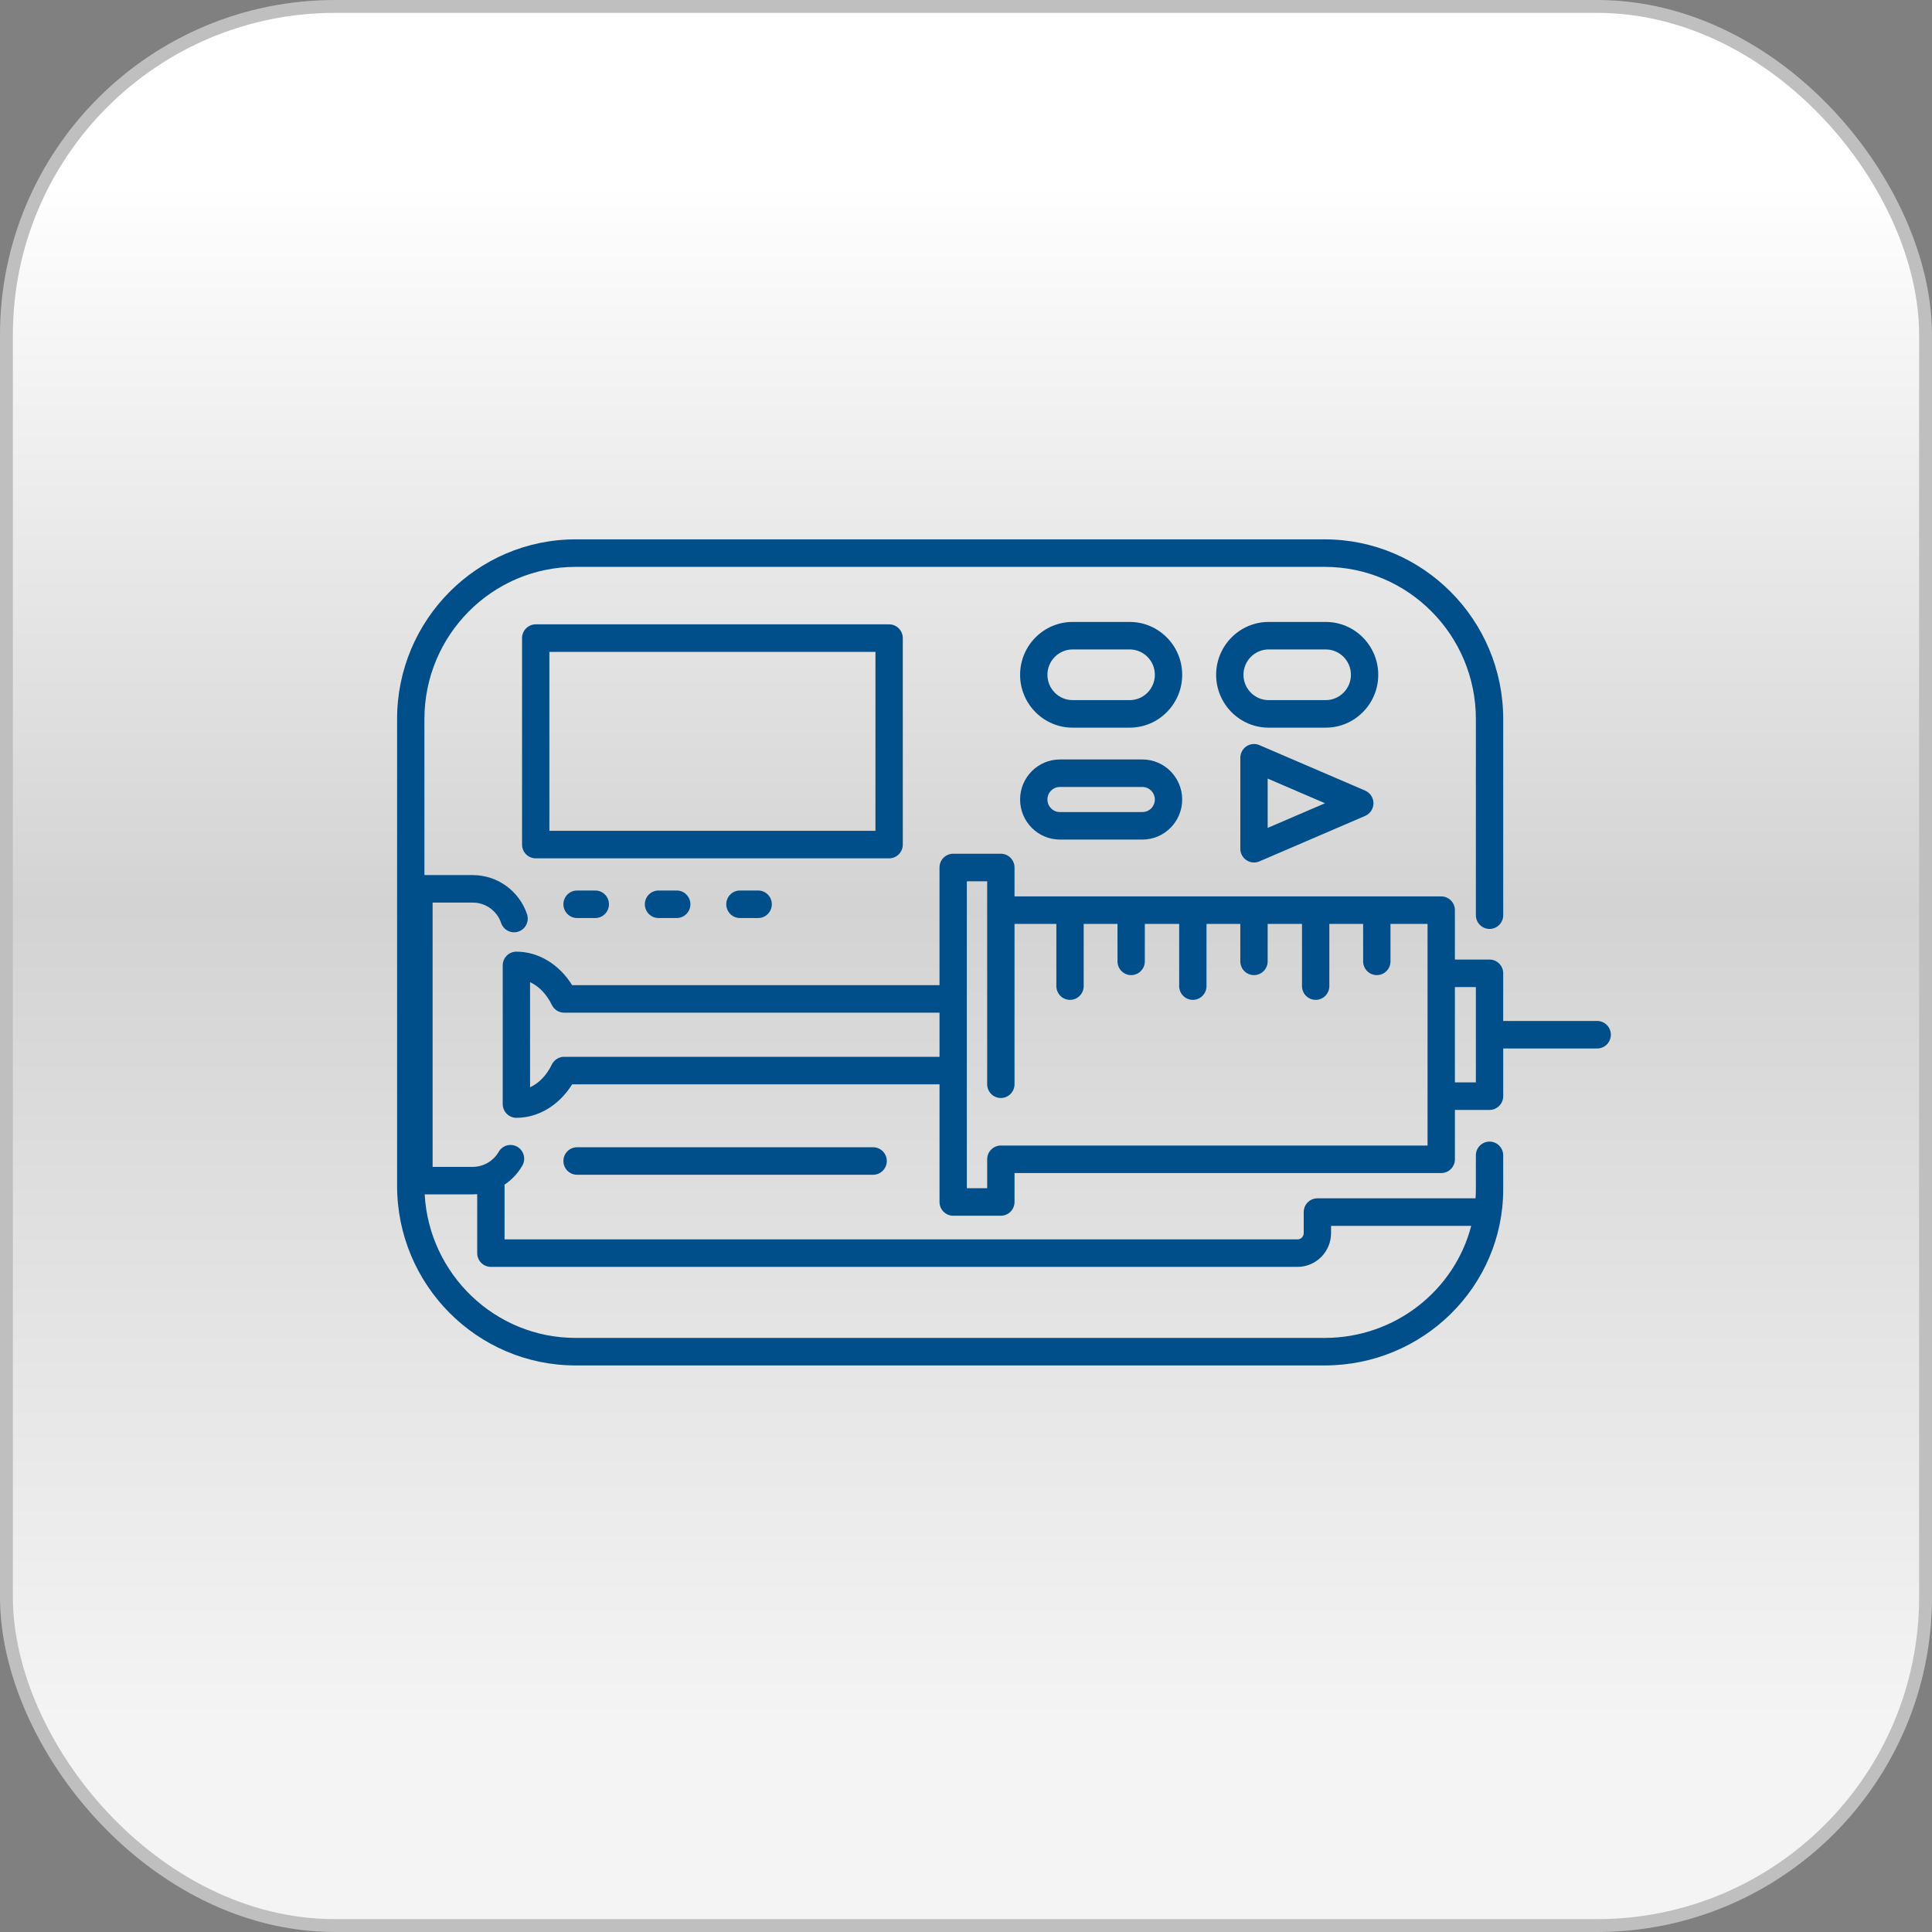
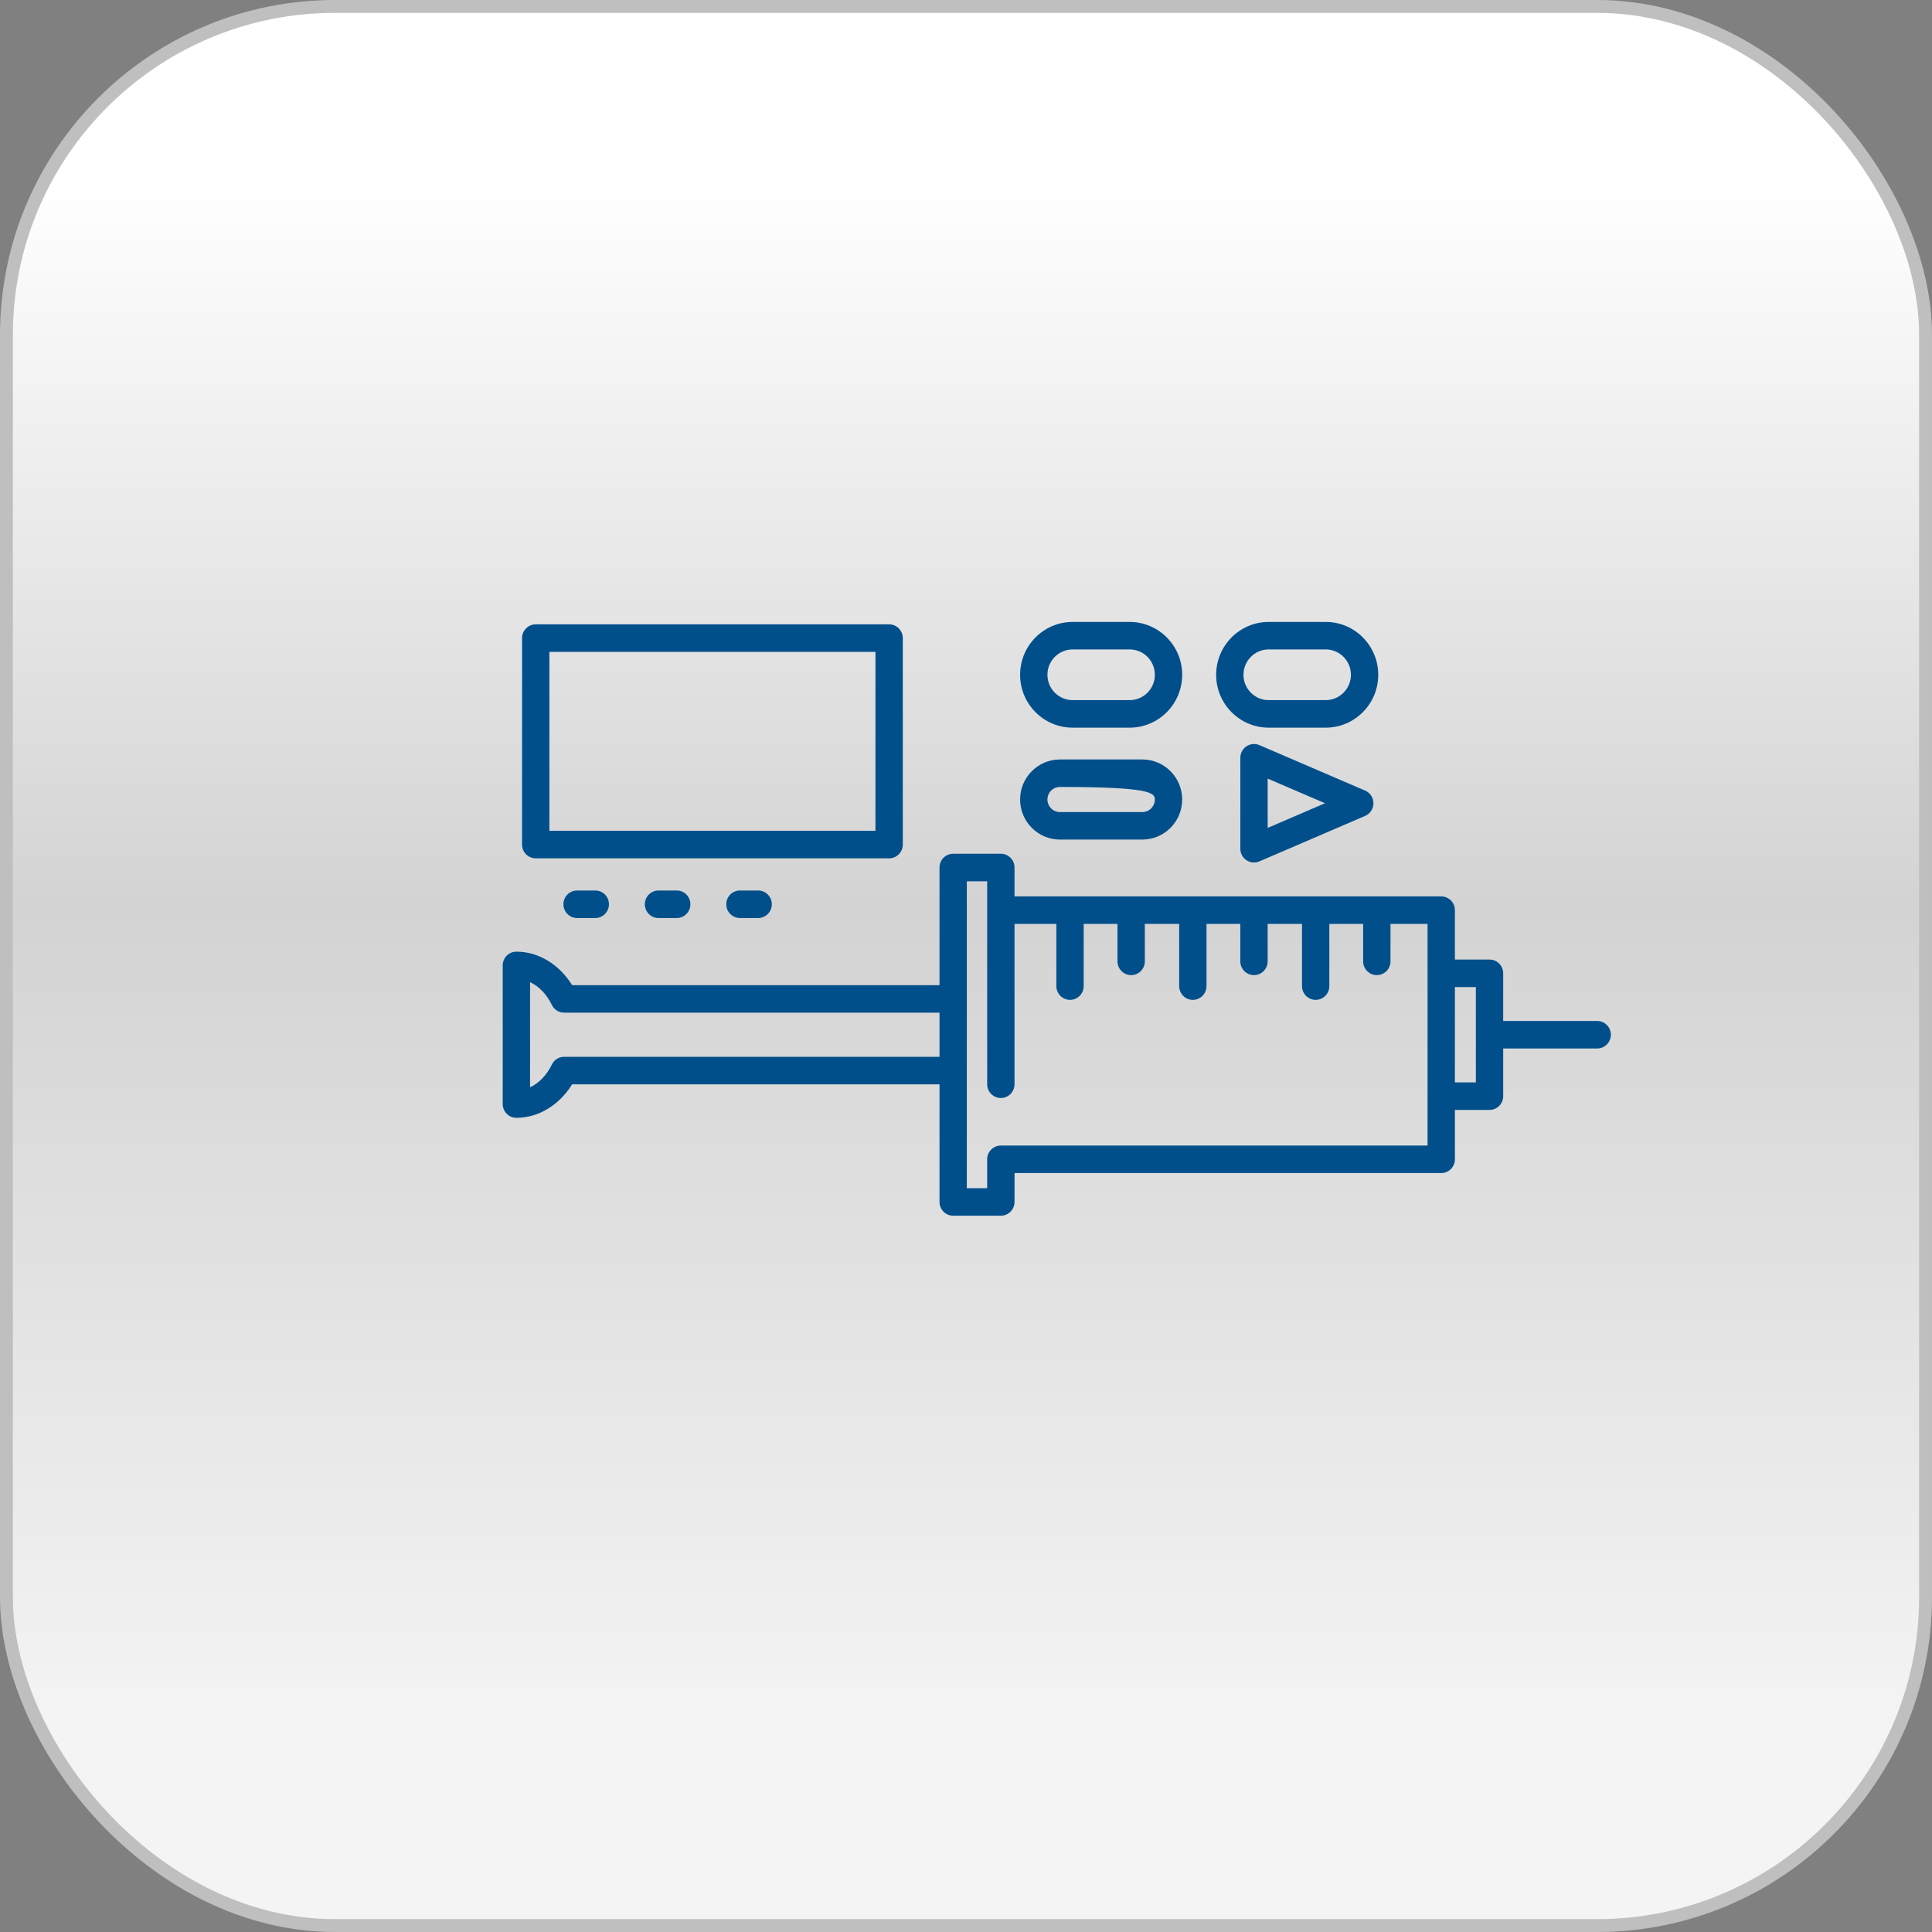
<svg xmlns="http://www.w3.org/2000/svg" width="150" height="150" viewBox="0 0 150 150" fill="none">
  <rect x="0" y="0" width="150" height="150" fill="#808080" stroke="none" />
  <rect x="0.5" y="0.5" width="149" height="149" rx="25.5" fill="url(#paint0_linear_124_250)" stroke="#BFBFBF" />
  <path d="M124.004 79.268H116.708V75.568C116.708 74.978 116.233 74.5 115.647 74.5H112.958V70.665C112.958 70.076 112.483 69.597 111.897 69.597H78.767V67.353C78.767 66.763 78.291 66.285 77.706 66.285H74.004C73.418 66.285 72.943 66.763 72.943 67.353V76.487H44.42C43.414 74.867 41.804 73.886 40.092 73.886C39.507 73.886 39.031 74.364 39.031 74.954V85.719C39.031 86.309 39.507 86.787 40.092 86.787C41.804 86.787 43.413 85.807 44.42 84.188H72.944V93.32C72.944 93.909 73.419 94.388 74.005 94.388H77.707C78.292 94.388 78.768 93.909 78.768 93.32V91.075H111.898C112.484 91.075 112.959 90.597 112.959 90.007V86.174H115.648C116.234 86.174 116.709 85.695 116.709 85.106V81.404H124.005C124.591 81.404 125.066 80.925 125.066 80.336C125.066 79.746 124.591 79.268 124.004 79.268ZM43.798 82.05C43.393 82.05 43.023 82.283 42.846 82.649C42.437 83.489 41.84 84.102 41.154 84.415V76.257C41.839 76.569 42.437 77.184 42.846 78.025C43.023 78.391 43.393 78.623 43.798 78.623H72.944V82.052L43.798 82.05ZM77.706 88.939C77.12 88.939 76.644 89.417 76.644 90.007V92.251H75.065V83.13C75.065 83.126 75.066 83.123 75.066 83.12C75.066 83.116 75.065 83.113 75.065 83.11V77.566C75.065 77.563 75.066 77.56 75.066 77.556C75.066 77.553 75.065 77.55 75.065 77.546V68.424H76.644V70.668V84.181C76.644 84.771 77.12 85.249 77.706 85.249C78.291 85.249 78.767 84.771 78.767 84.181V71.734H82.015V76.561C82.015 77.15 82.49 77.629 83.076 77.629C83.662 77.629 84.137 77.15 84.137 76.561V71.734H86.762V74.64C86.762 75.23 87.237 75.708 87.823 75.708C88.409 75.708 88.884 75.23 88.884 74.64V71.734H91.551V76.561C91.551 77.15 92.026 77.629 92.612 77.629C93.198 77.629 93.673 77.15 93.673 76.561V71.734H96.298V74.64C96.298 75.23 96.773 75.708 97.359 75.708C97.945 75.708 98.42 75.23 98.42 74.64V71.734H101.087V76.561C101.087 77.15 101.563 77.629 102.148 77.629C102.734 77.629 103.209 77.15 103.209 76.561V71.734H105.834V74.64C105.834 75.23 106.31 75.708 106.896 75.708C107.481 75.708 107.957 75.23 107.957 74.64V71.734H110.835V75.562C110.835 75.565 110.835 75.566 110.835 75.568C110.835 75.57 110.835 75.571 110.835 75.573V85.101C110.835 85.104 110.835 85.105 110.835 85.107C110.835 85.109 110.835 85.11 110.835 85.112V88.94L77.706 88.939ZM114.586 84.038H112.958V76.636H114.586V84.038Z" fill="#004F8B" />
-   <path d="M115.647 88.633C115.061 88.633 114.586 89.112 114.586 89.701L114.587 92.329C114.587 92.567 114.577 92.803 114.563 93.038H102.281C101.695 93.038 101.22 93.517 101.22 94.106V95.741C101.22 96.008 101.004 96.224 100.74 96.224H39.173V91.976C39.731 91.601 40.207 91.1 40.554 90.499C40.848 89.989 40.677 89.335 40.17 89.039C39.663 88.742 39.013 88.917 38.719 89.426C38.304 90.147 37.531 90.595 36.705 90.595H33.588V87.761C33.588 87.758 33.588 87.757 33.588 87.755C33.588 87.753 33.588 87.752 33.588 87.75V70.077H36.705C37.7 70.077 38.586 70.713 38.908 71.661C39.099 72.22 39.701 72.517 40.256 72.326C40.811 72.134 41.106 71.527 40.916 70.969C40.3 69.158 38.608 67.941 36.705 67.941H32.952V55.825C32.952 49.312 38.215 44.013 44.685 44.013H102.853C109.324 44.013 114.587 49.311 114.587 55.825V71.054C114.587 71.644 115.062 72.122 115.648 72.122C116.234 72.122 116.709 71.644 116.709 71.054V55.825C116.709 48.134 110.494 41.876 102.853 41.876H44.685C37.045 41.876 30.83 48.133 30.83 55.825V87.751C30.83 87.753 30.83 87.754 30.83 87.756C30.83 87.758 30.83 87.76 30.83 87.762V92.065C30.83 99.755 37.045 106.012 44.685 106.012H102.853C110.493 106.012 116.709 99.874 116.709 92.331L116.708 89.702C116.708 89.112 116.233 88.633 115.647 88.633ZM102.853 103.875H44.685C38.438 103.875 33.317 98.934 32.972 92.731H36.703C36.819 92.731 36.936 92.725 37.05 92.716V97.292C37.05 97.882 37.526 98.36 38.112 98.36H100.74C102.175 98.36 103.342 97.185 103.342 95.741V95.174H114.225C112.933 100.169 108.326 103.875 102.853 103.875Z" fill="#004F8B" />
  <path d="M70.093 65.573V49.542C70.093 48.953 69.617 48.474 69.031 48.474H41.593C41.008 48.474 40.532 48.953 40.532 49.542V65.573C40.532 66.163 41.008 66.641 41.593 66.641H69.031C69.617 66.641 70.093 66.163 70.093 65.573ZM67.97 64.505H42.654V50.611H67.97V64.505Z" fill="#004F8B" />
  <path d="M87.709 48.287H83.276C81.029 48.287 79.2 50.128 79.2 52.391C79.2 54.654 81.028 56.495 83.276 56.495H87.709C89.956 56.495 91.785 54.654 91.785 52.391C91.785 50.128 89.956 48.287 87.709 48.287ZM87.709 54.357H83.276C82.198 54.357 81.322 53.475 81.322 52.39C81.322 51.305 82.198 50.423 83.276 50.423H87.709C88.787 50.423 89.663 51.305 89.663 52.39C89.662 53.475 88.787 54.357 87.709 54.357Z" fill="#004F8B" />
  <path d="M102.931 48.287H98.498C96.251 48.287 94.421 50.128 94.421 52.391C94.421 54.654 96.249 56.495 98.498 56.495H102.931C105.178 56.495 107.007 54.654 107.007 52.391C107.007 50.128 105.178 48.287 102.931 48.287ZM102.931 54.357H98.498C97.42 54.357 96.543 53.475 96.543 52.39C96.543 51.305 97.42 50.423 98.498 50.423H102.931C104.008 50.423 104.885 51.305 104.885 52.39C104.884 53.475 104.007 54.357 102.931 54.357Z" fill="#004F8B" />
-   <path d="M82.289 58.965C80.586 58.965 79.2 60.36 79.2 62.075C79.2 63.789 80.586 65.184 82.289 65.184H88.696C90.399 65.184 91.784 63.789 91.784 62.075C91.784 60.36 90.398 58.965 88.696 58.965H82.289ZM89.662 62.073C89.662 62.61 89.229 63.047 88.696 63.047H82.289C81.756 63.047 81.322 62.611 81.322 62.073C81.322 61.537 81.755 61.1 82.289 61.1H88.696C89.229 61.101 89.662 61.537 89.662 62.073Z" fill="#004F8B" />
+   <path d="M82.289 58.965C80.586 58.965 79.2 60.36 79.2 62.075C79.2 63.789 80.586 65.184 82.289 65.184H88.696C90.399 65.184 91.784 63.789 91.784 62.075C91.784 60.36 90.398 58.965 88.696 58.965H82.289ZM89.662 62.073C89.662 62.61 89.229 63.047 88.696 63.047H82.289C81.756 63.047 81.322 62.611 81.322 62.073C81.322 61.537 81.755 61.1 82.289 61.1C89.229 61.101 89.662 61.537 89.662 62.073Z" fill="#004F8B" />
  <path d="M97.777 57.85C97.45 57.709 97.073 57.743 96.776 57.941C96.478 58.139 96.299 58.474 96.299 58.832V65.896C96.299 66.254 96.478 66.589 96.776 66.787C96.951 66.904 97.156 66.964 97.36 66.964C97.502 66.964 97.643 66.935 97.777 66.878L105.99 63.346C106.38 63.178 106.635 62.792 106.635 62.364C106.635 61.936 106.382 61.55 105.99 61.382L97.777 57.85ZM98.421 64.278V60.45L102.872 62.364L98.421 64.278Z" fill="#004F8B" />
-   <path d="M67.789 91.208C68.375 91.208 68.85 90.729 68.85 90.14C68.85 89.55 68.375 89.072 67.789 89.072H44.804C44.218 89.072 43.743 89.55 43.743 90.14C43.743 90.729 44.218 91.208 44.804 91.208H67.789Z" fill="#004F8B" />
  <path d="M44.804 69.139C44.218 69.139 43.743 69.617 43.743 70.207C43.743 70.797 44.218 71.275 44.804 71.275H46.218C46.804 71.275 47.279 70.797 47.279 70.207C47.279 69.617 46.804 69.139 46.218 69.139H44.804Z" fill="#004F8B" />
  <path d="M51.126 69.139C50.54 69.139 50.065 69.617 50.065 70.207C50.065 70.797 50.54 71.275 51.126 71.275H52.541C53.127 71.275 53.602 70.797 53.602 70.207C53.602 69.617 53.127 69.139 52.541 69.139H51.126Z" fill="#004F8B" />
  <path d="M57.448 69.139C56.862 69.139 56.387 69.617 56.387 70.207C56.387 70.797 56.862 71.275 57.448 71.275H58.863C59.449 71.275 59.924 70.797 59.924 70.207C59.924 69.617 59.449 69.139 58.863 69.139H57.448Z" fill="#004F8B" />
  <defs>
    <linearGradient id="paint0_linear_124_250" x1="75" y1="0" x2="75" y2="150" gradientUnits="userSpaceOnUse">
      <stop offset="0.094" stop-color="white" />
      <stop offset="0.469" stop-color="#D3D3D3" />
      <stop offset="0.891" stop-color="#F4F4F4" />
    </linearGradient>
  </defs>
</svg>